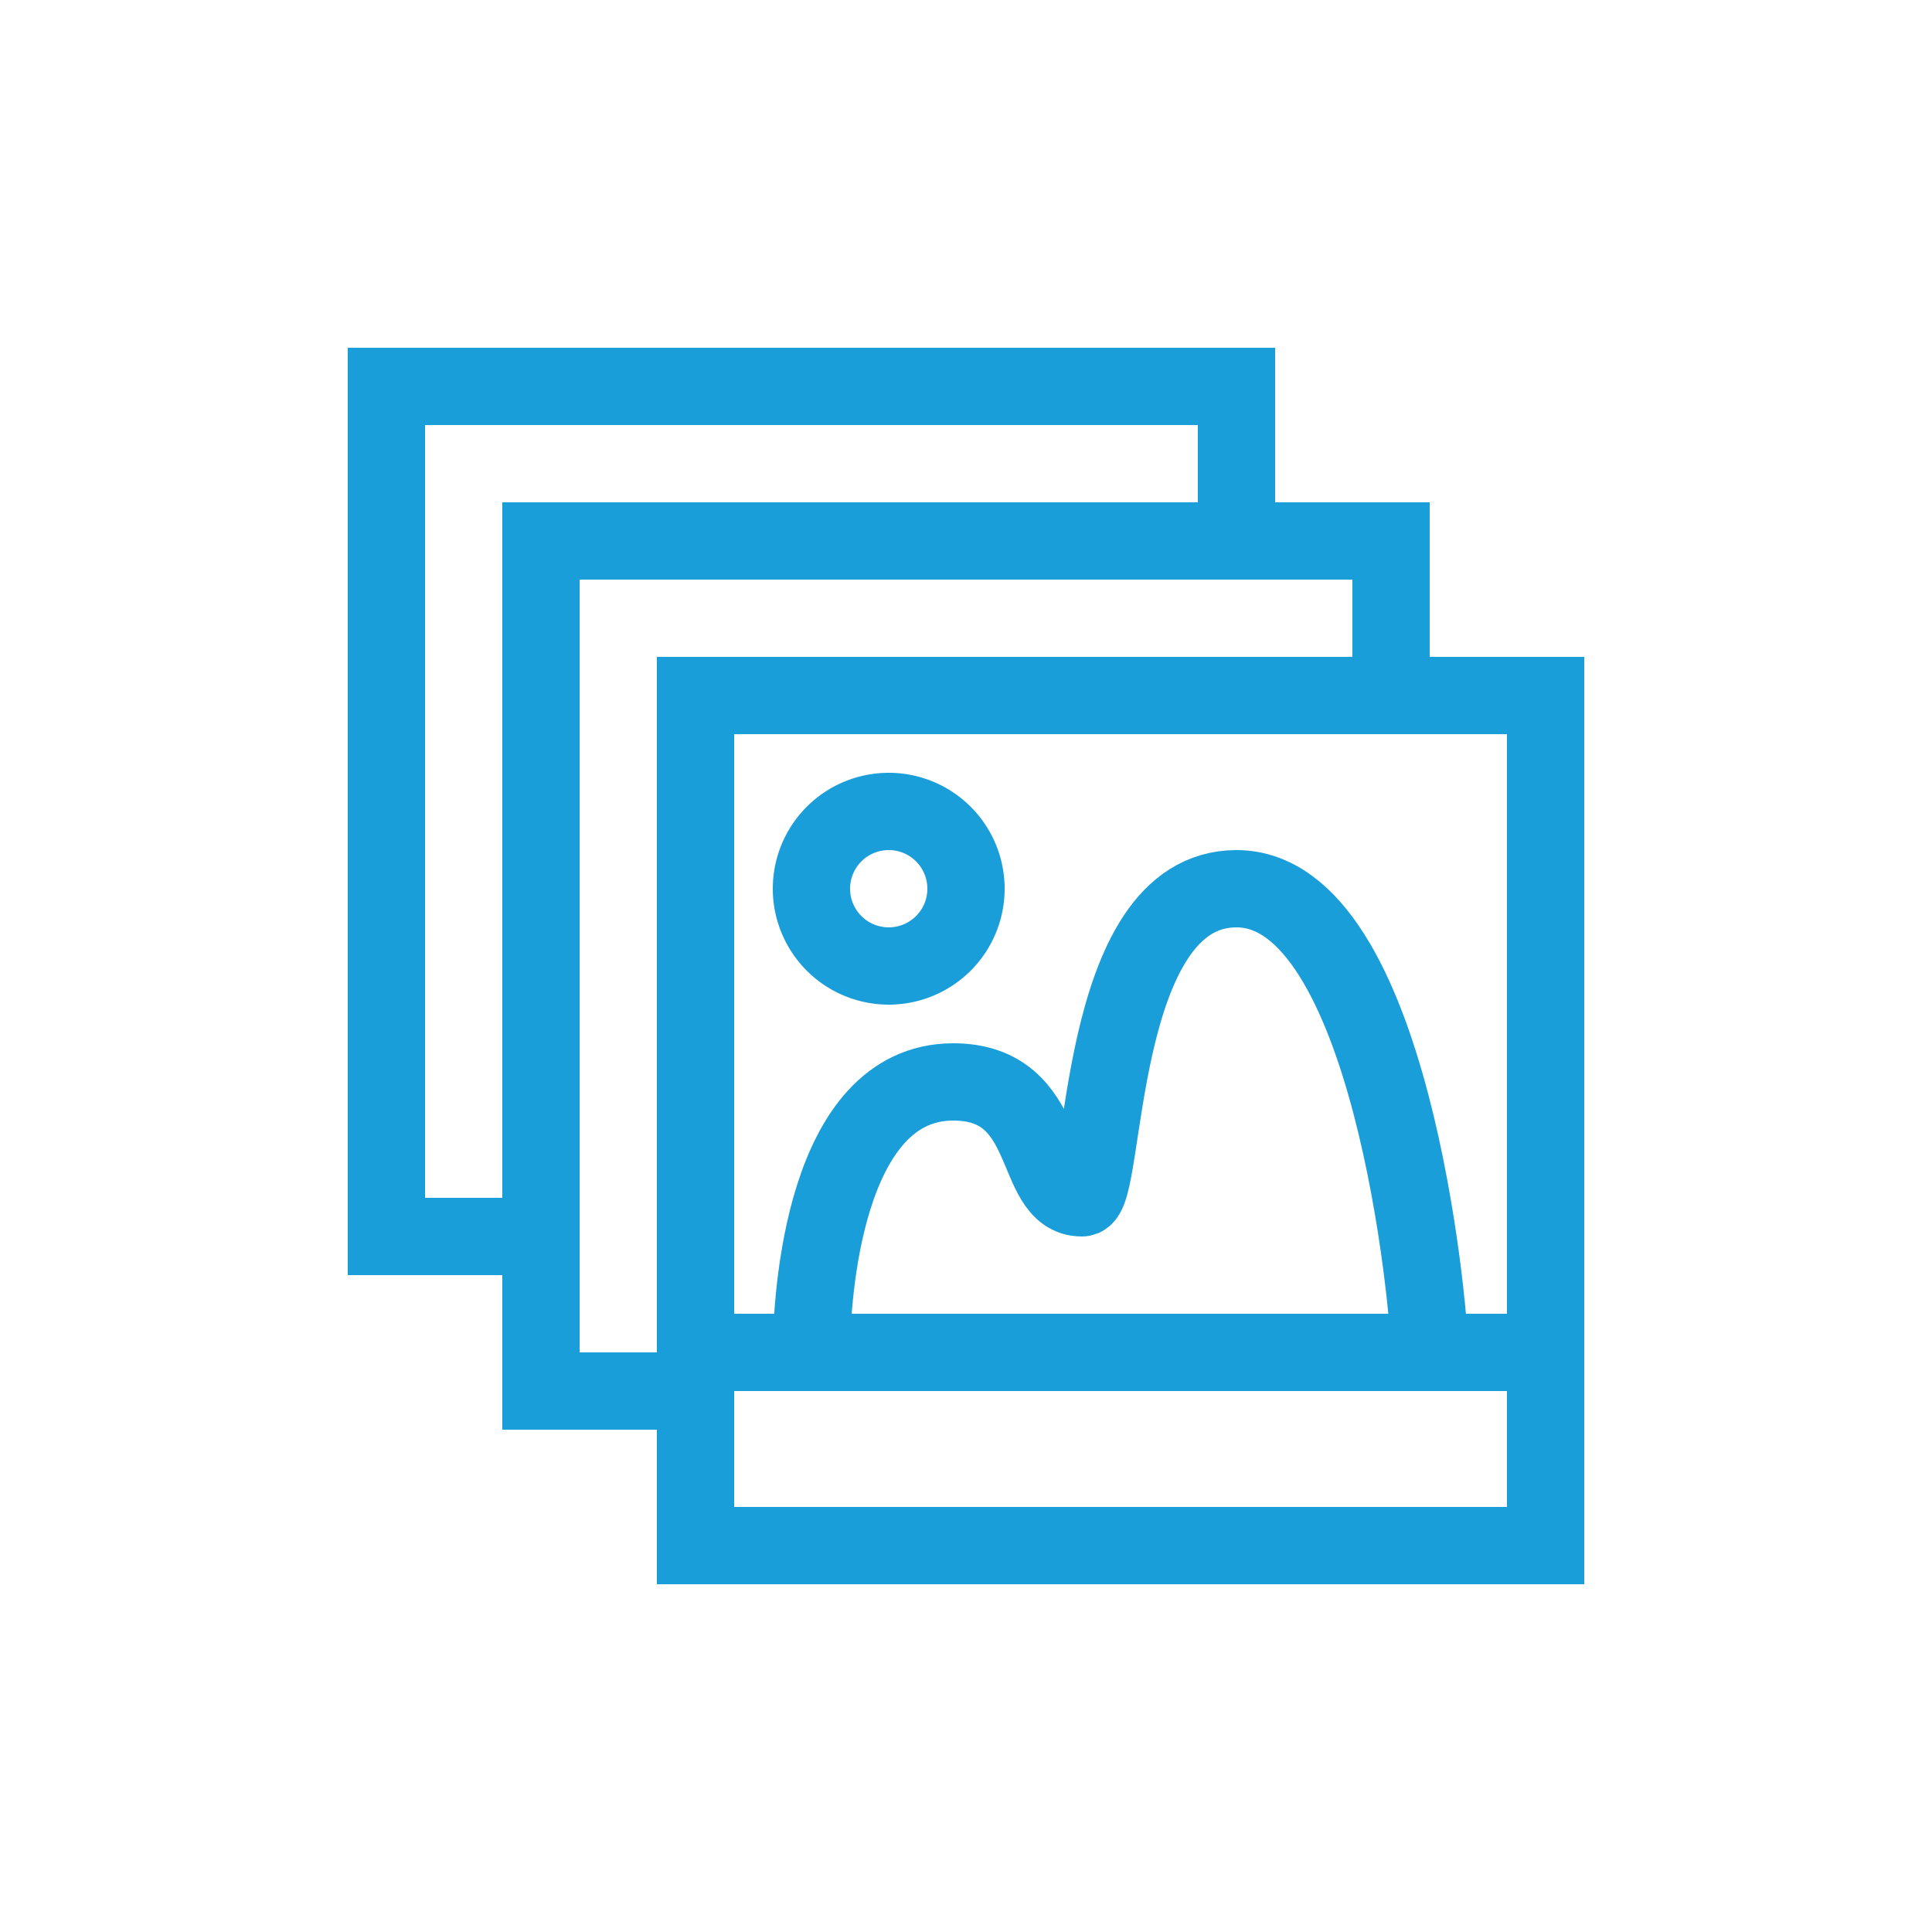
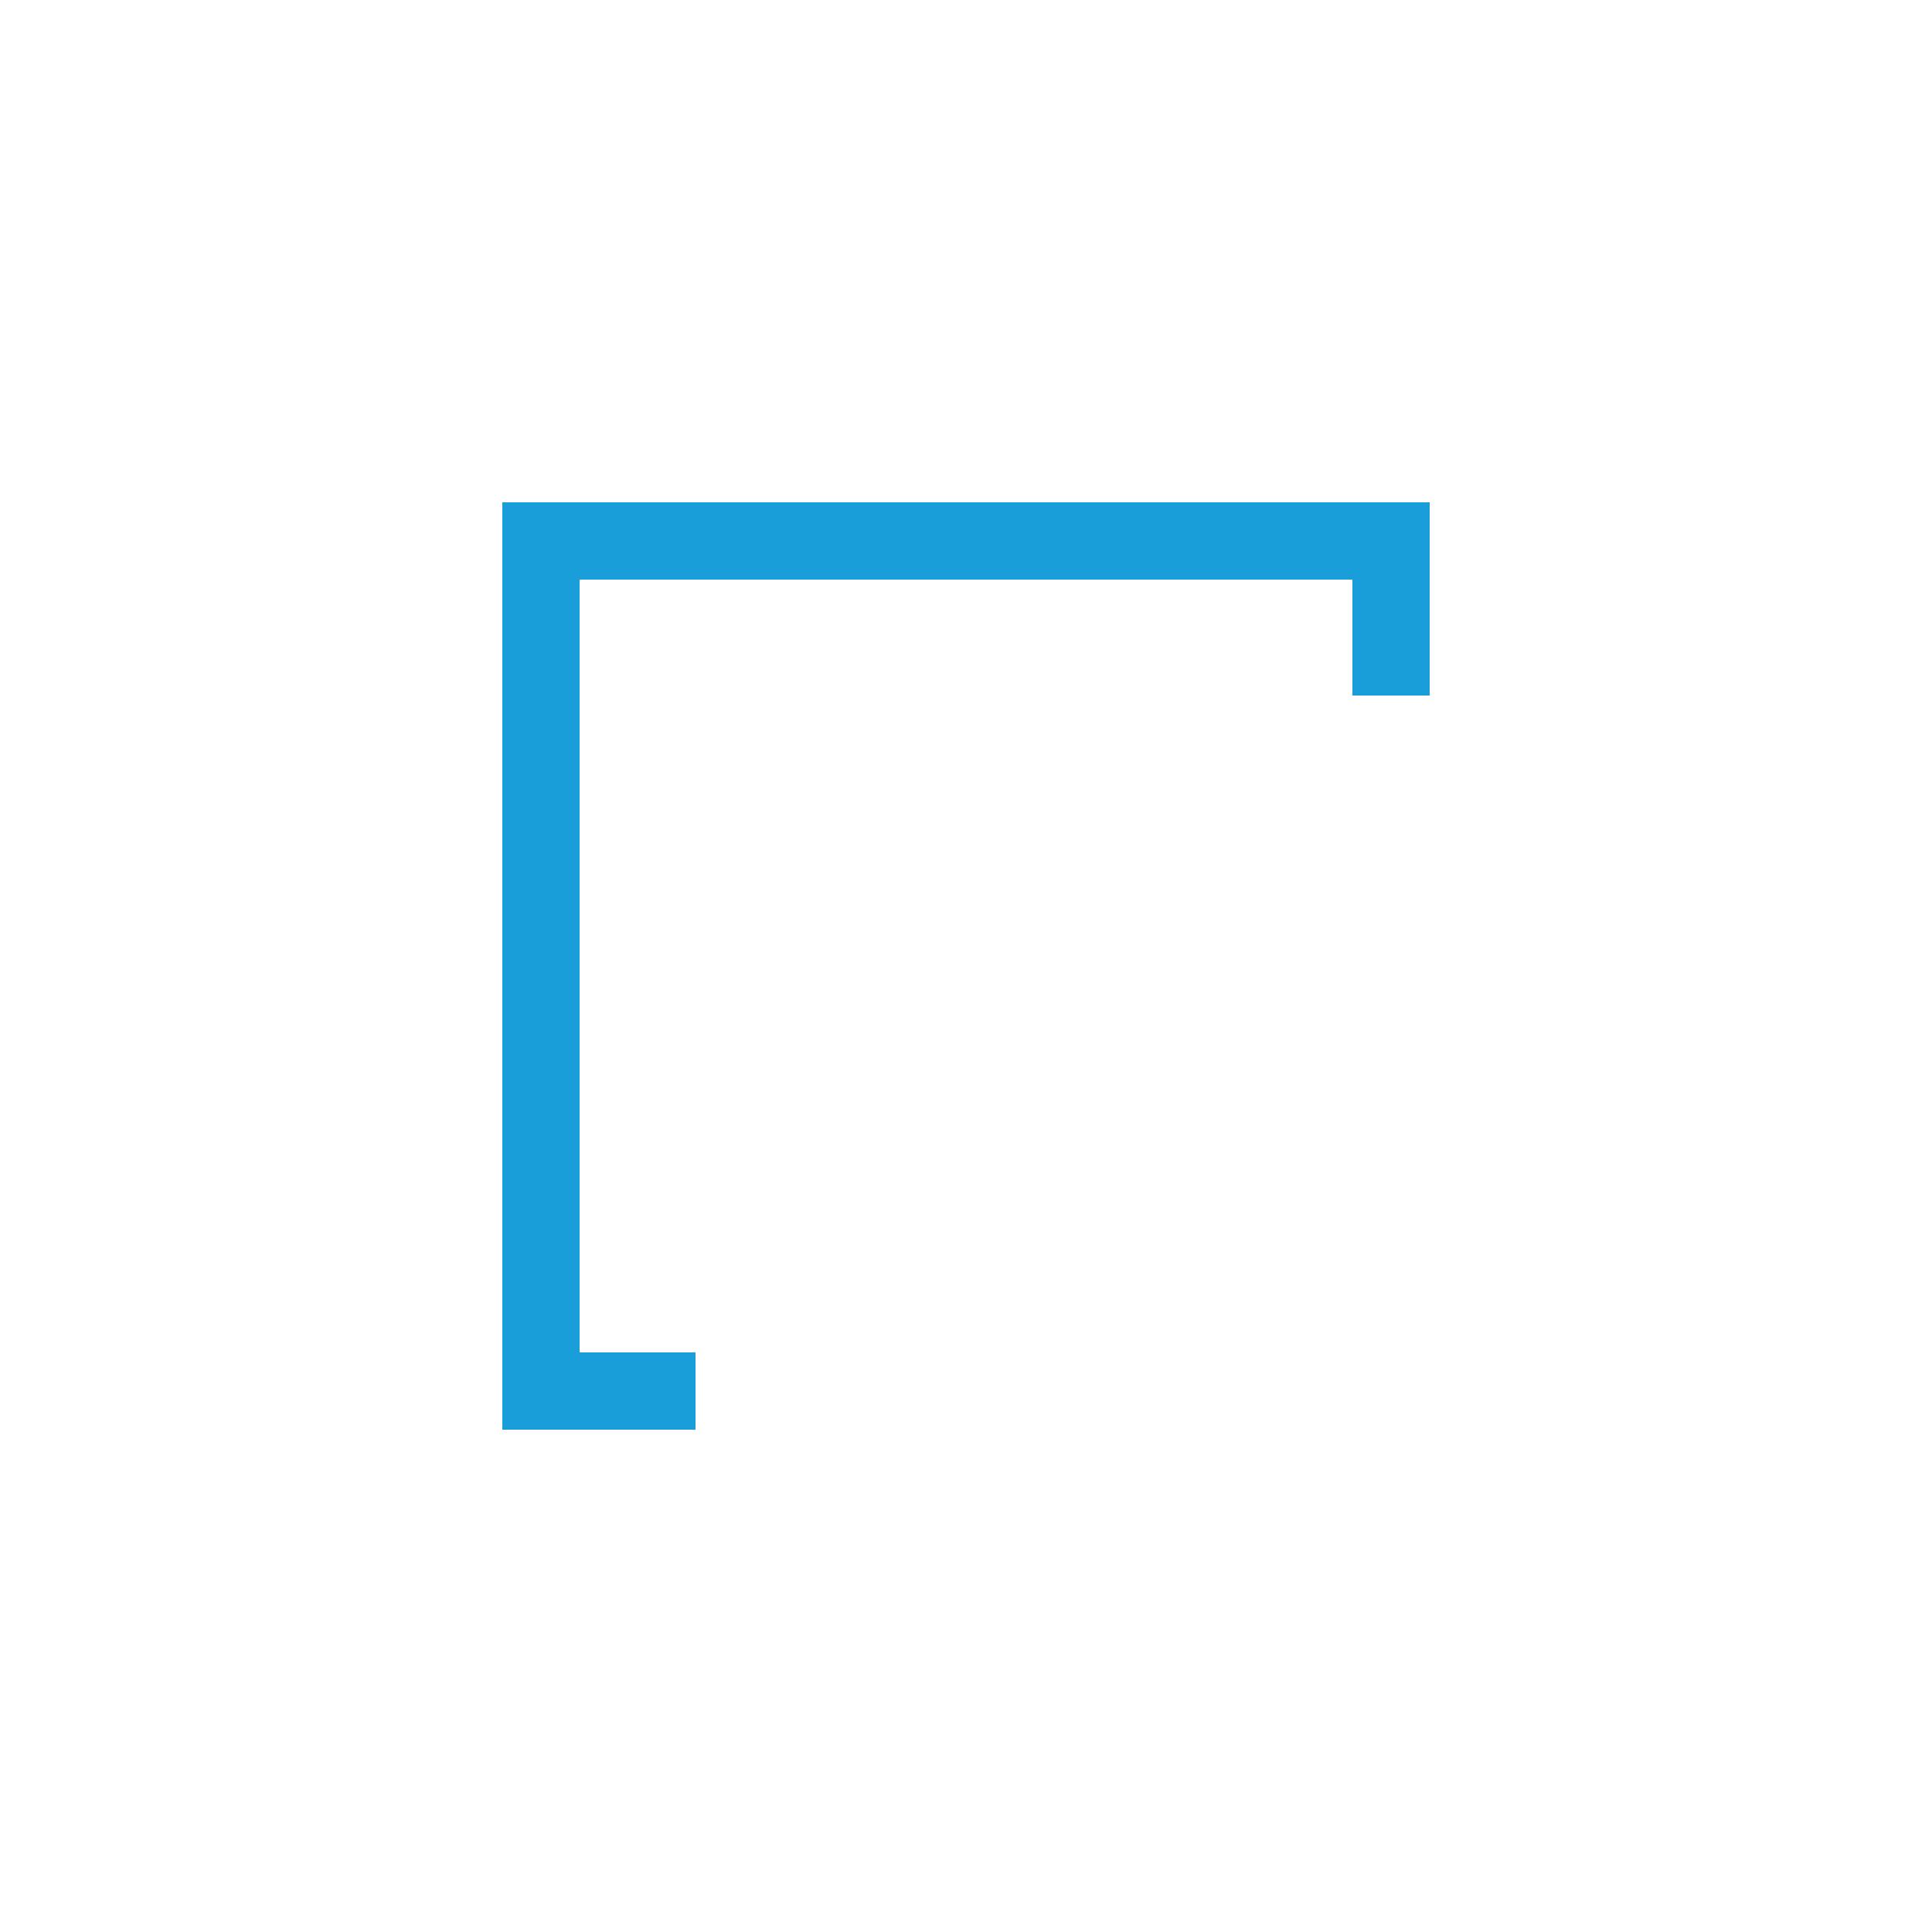
<svg xmlns="http://www.w3.org/2000/svg" id="Capa_1" data-name="Capa 1" width="50" height="50" viewBox="0 0 50 50">
  <defs>
    <style>.cls-1{fill:none;stroke:#1a9eda;stroke-miterlimit:10;stroke-width:2px;}</style>
  </defs>
-   <polyline class="cls-1" points="14 32 10 32 10 10 32 10 32 14" />
  <polyline class="cls-1" points="18 36 14 36 14 14 36 14 36 18" />
-   <rect class="cls-1" x="18" y="18" width="22" height="22" />
-   <line class="cls-1" x1="18" y1="35" x2="40" y2="35" />
-   <path class="cls-1" d="M25,23a2,2,0,1,1-2-2A2,2,0,0,1,25,23Z" />
-   <path class="cls-1" d="M21,35c0-1.4.32-7,3.67-7,2.61,0,2,3,3.33,3,.65,0,.32-8,4-8,4,0,5,10.9,5,12" />
</svg>